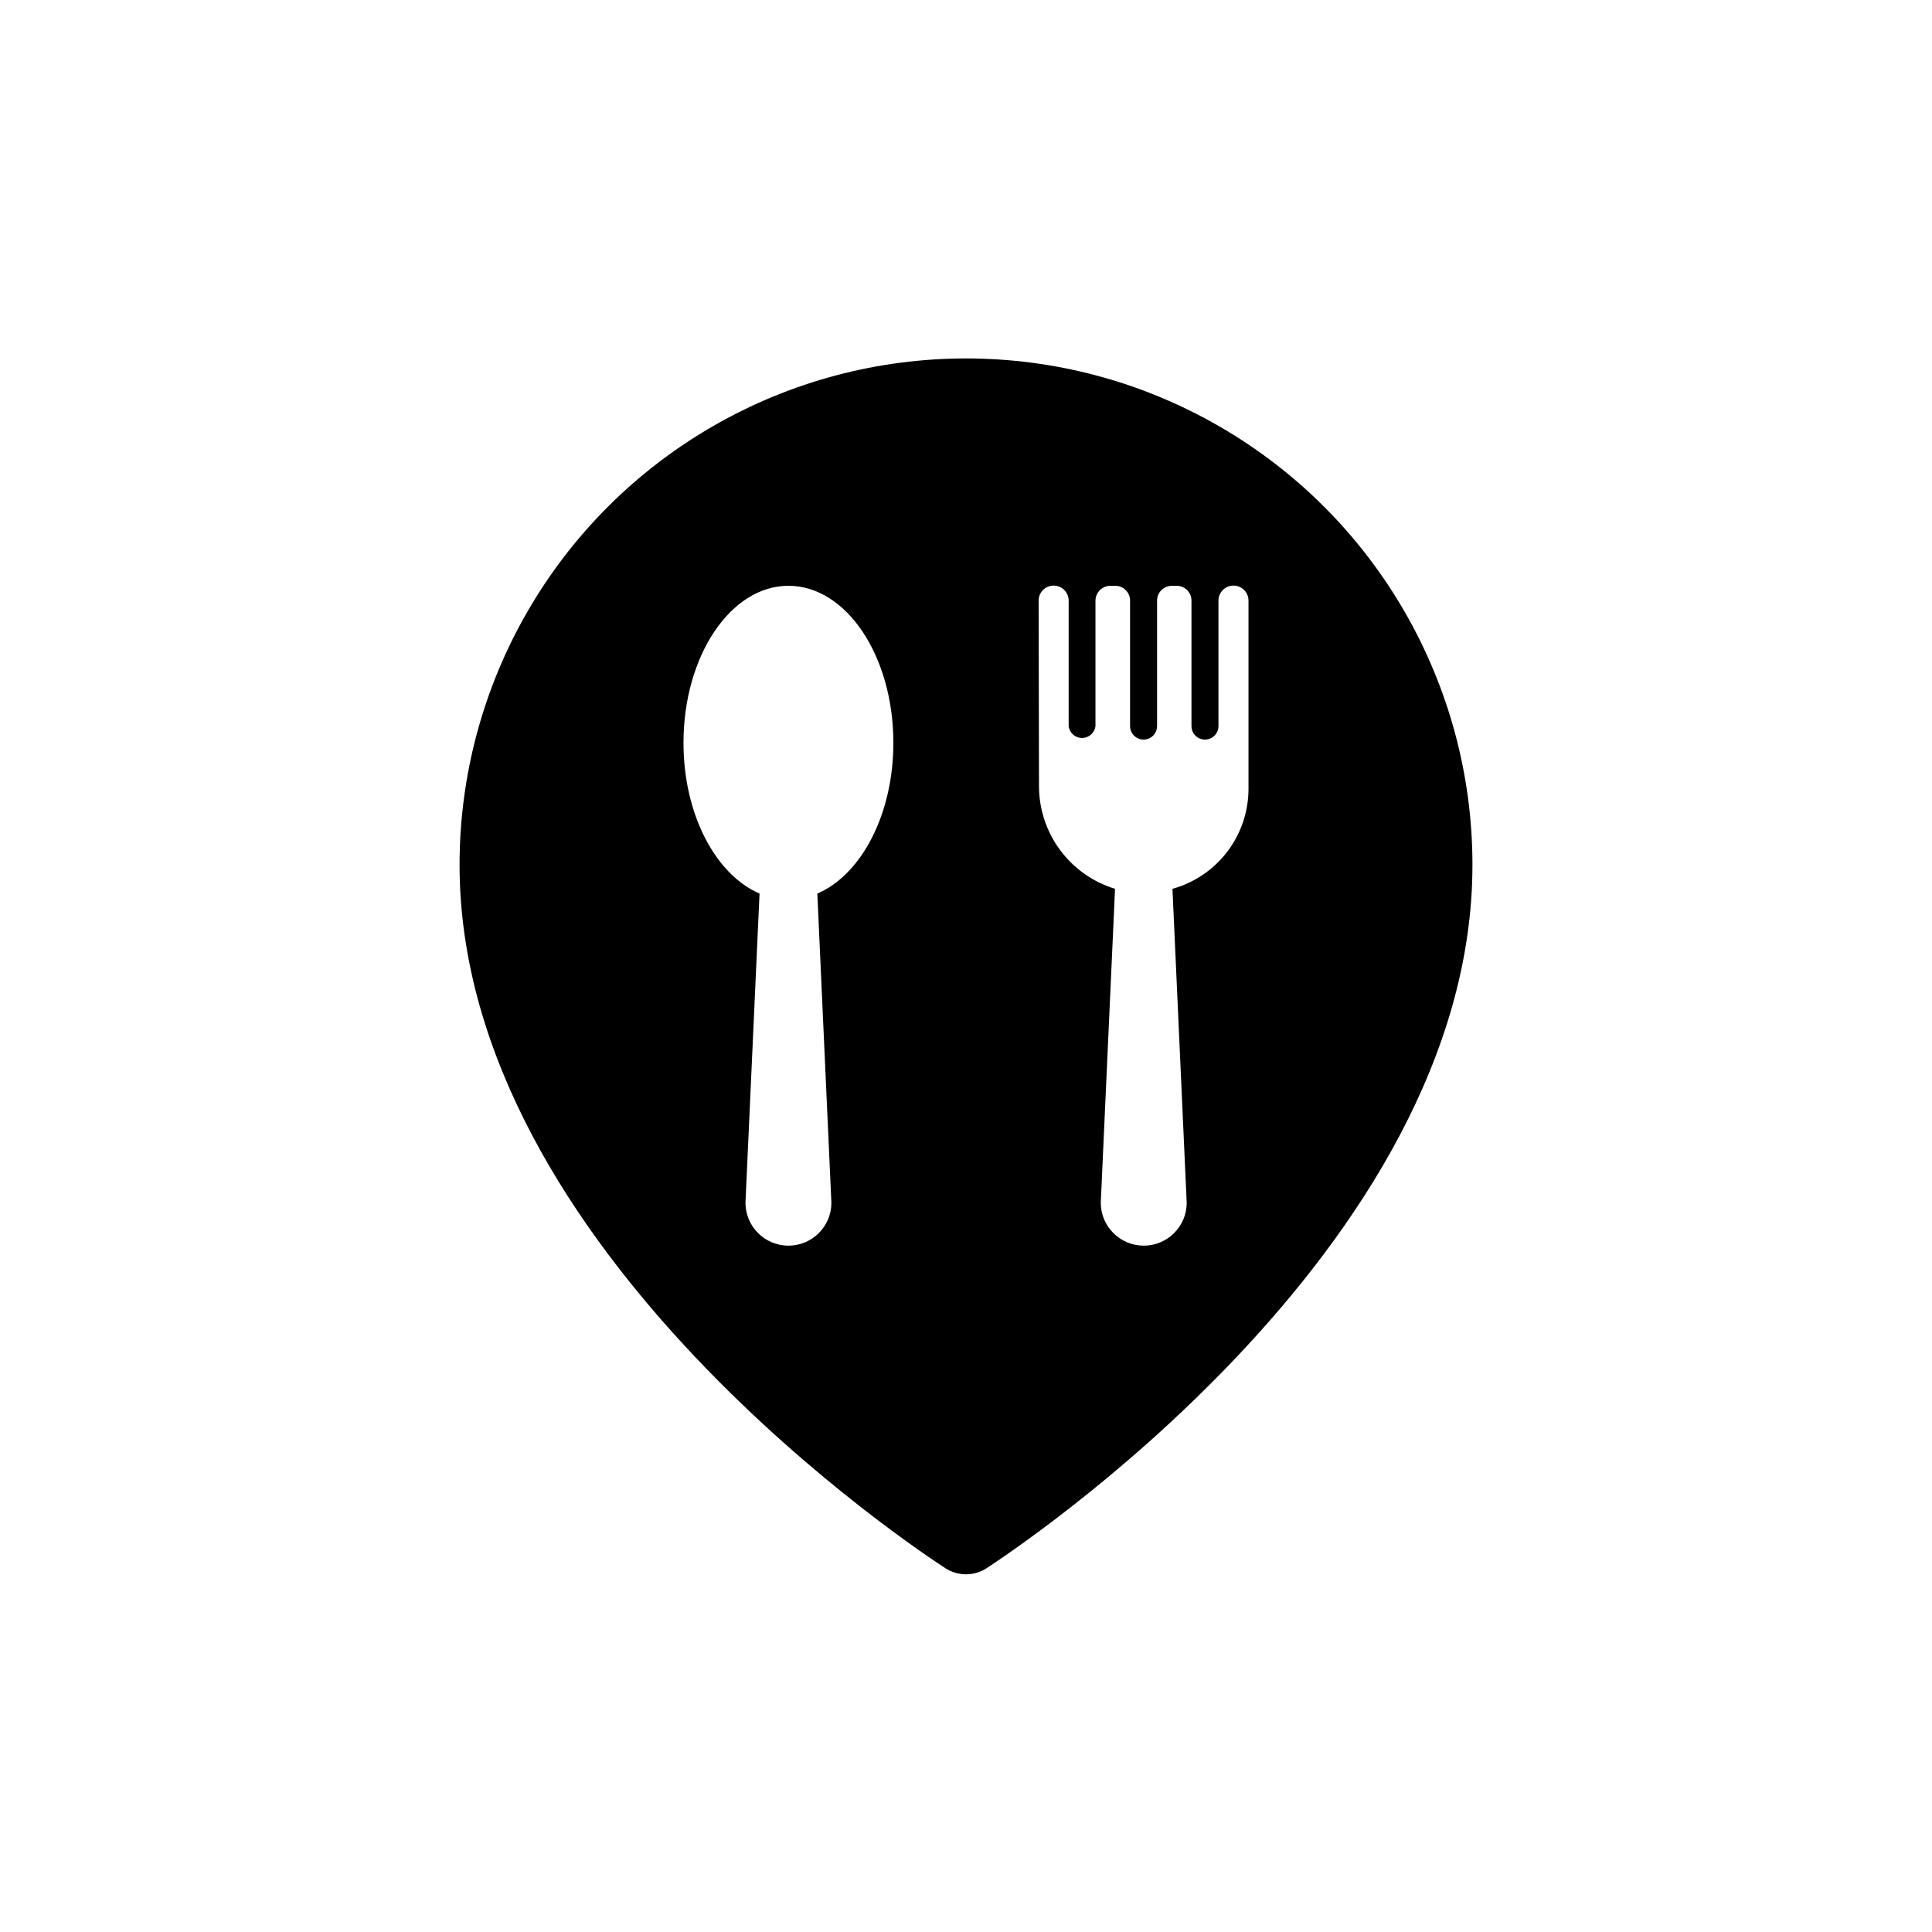
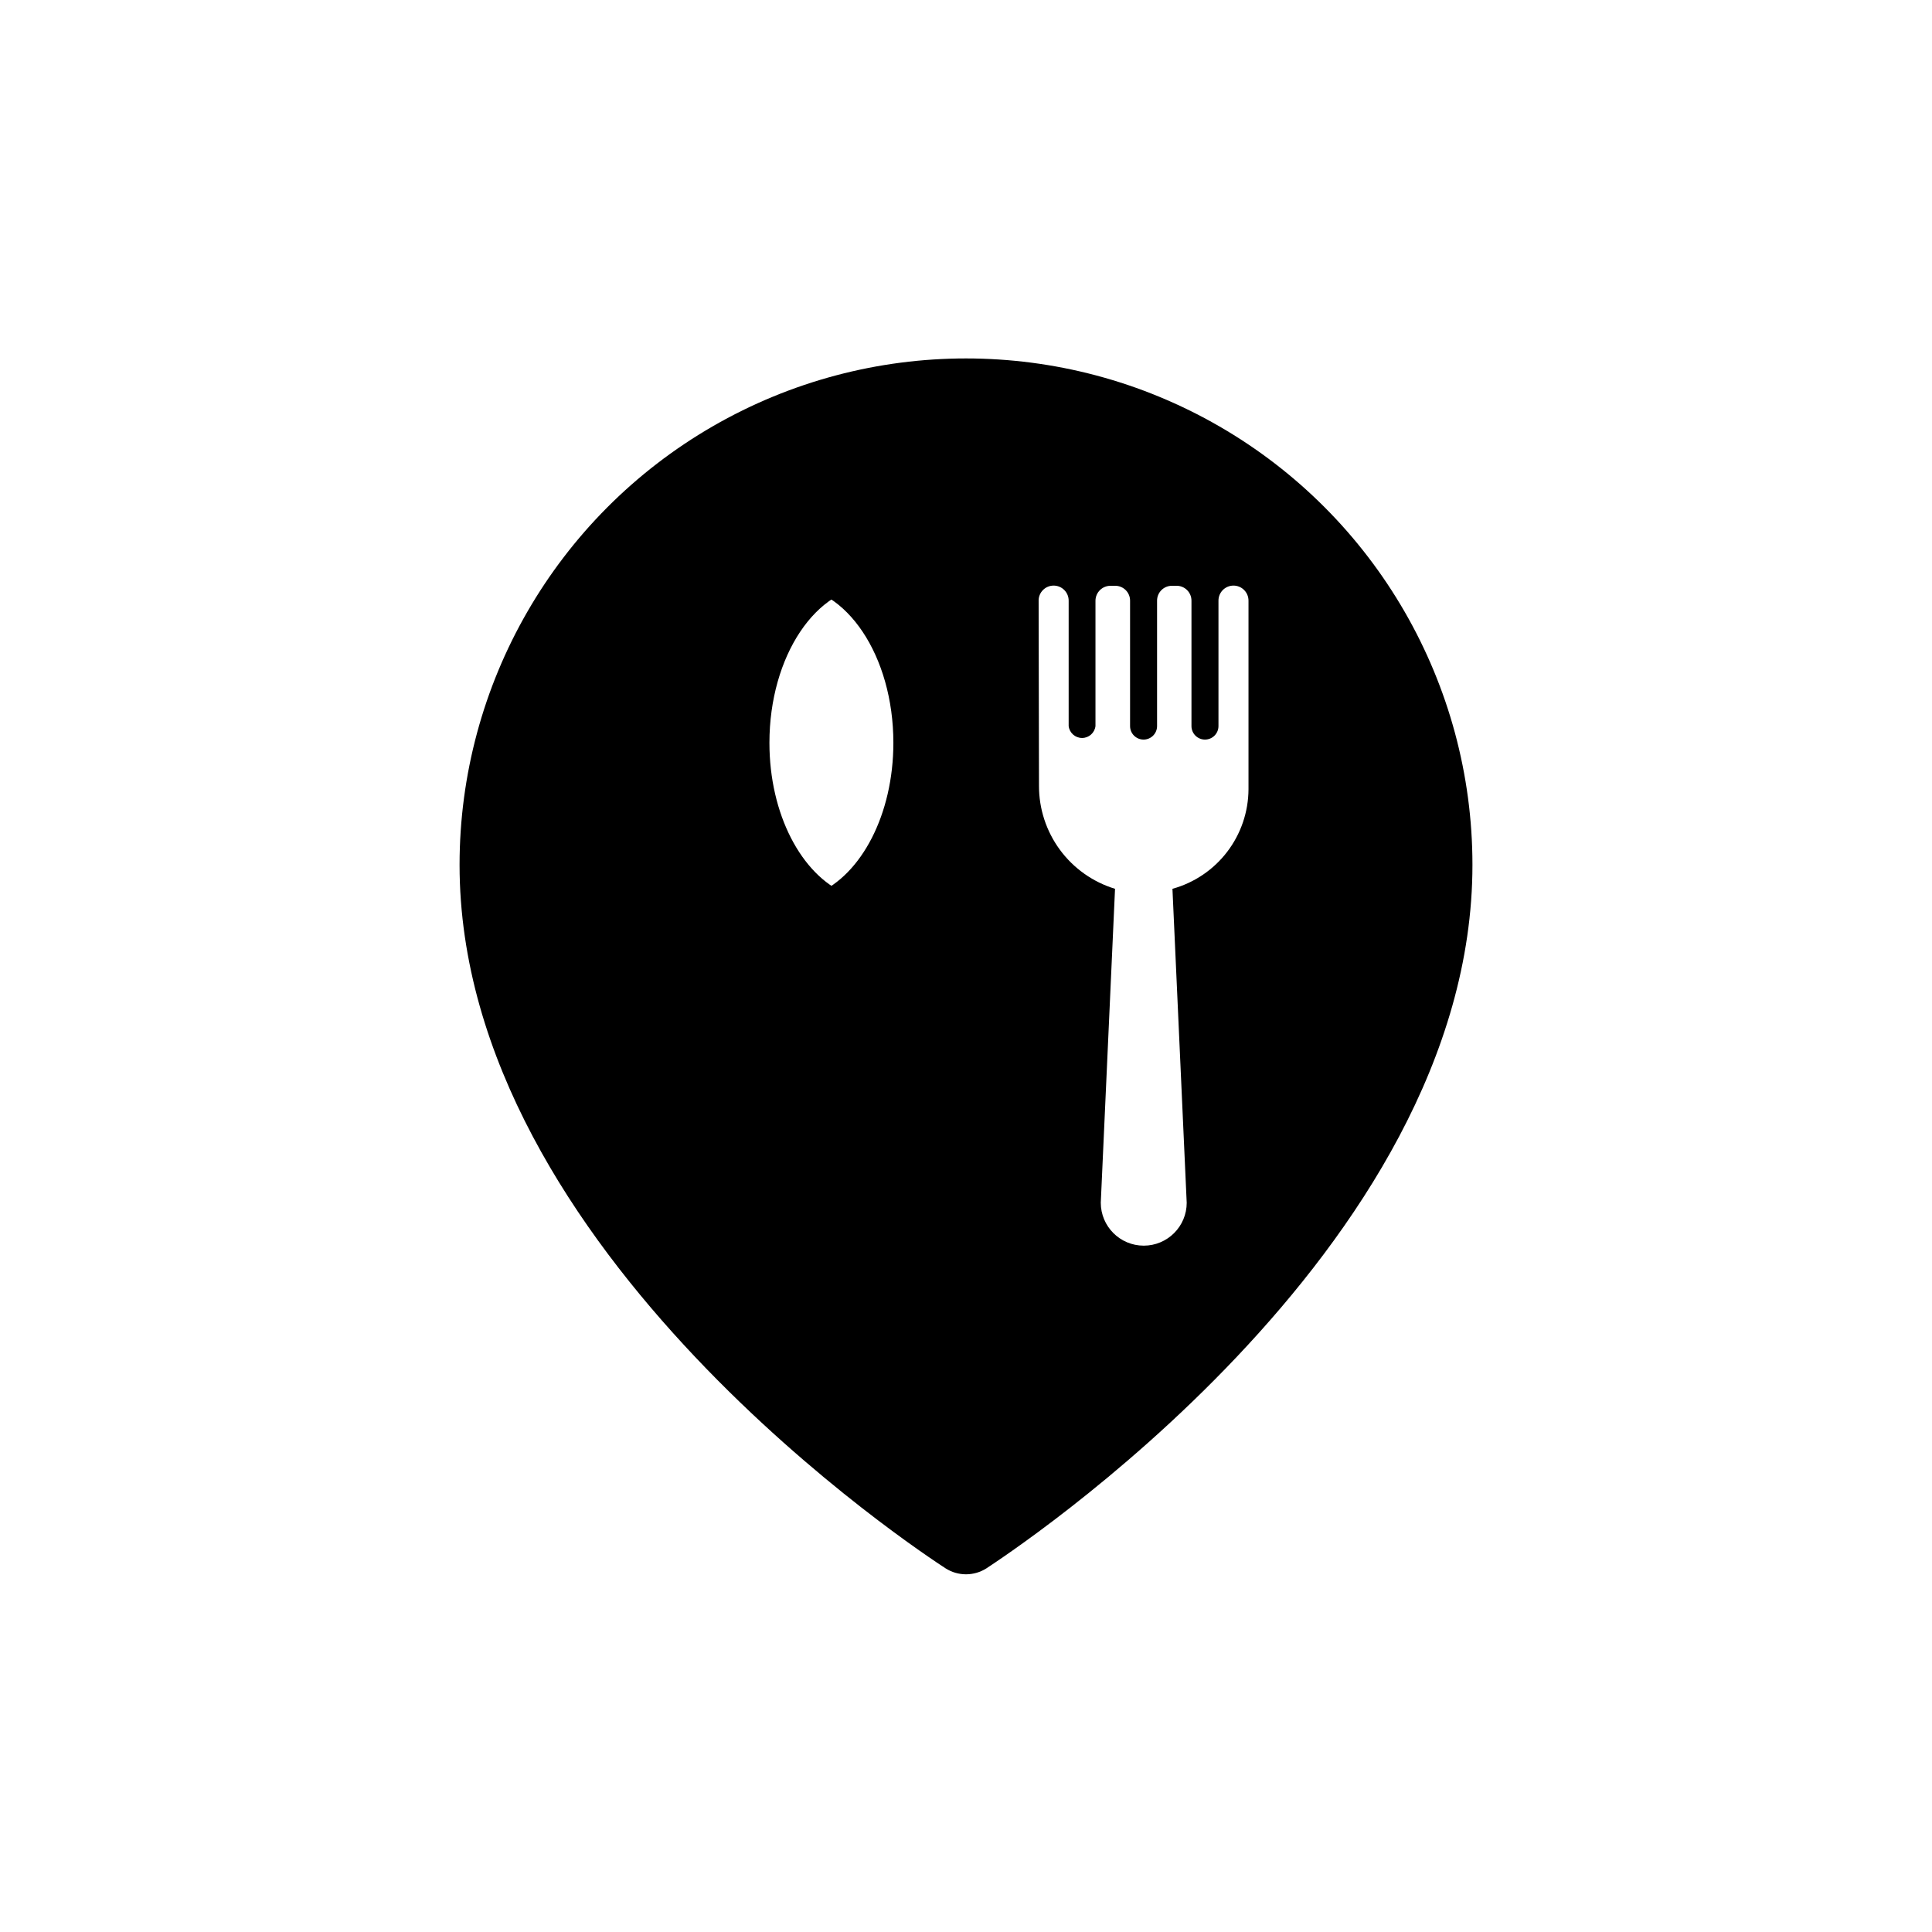
<svg xmlns="http://www.w3.org/2000/svg" fill="#000000" width="800px" height="800px" version="1.1" viewBox="144 144 512 512">
-   <path d="m394.56 559.61c3.312 2.129 7.566 2.129 10.883 0 5.039-3.375 128.77-83.785 128.77-186.41 0-47.949-25.582-92.258-67.109-116.23-41.527-23.973-92.688-23.973-134.21 0-41.527 23.977-67.105 68.285-67.105 116.23 0 102.62 123.53 182.98 128.77 186.41zm24.688-256.44h-0.004c0-2.199 1.785-3.981 3.981-3.981 2.199 0 3.981 1.781 3.981 3.981v33.25c0.215 1.797 1.742 3.152 3.555 3.152 1.809 0 3.336-1.355 3.551-3.152v-33.25c0.027-2.18 1.801-3.93 3.981-3.93h1.211-0.004c1.051-0.016 2.066 0.395 2.812 1.133 0.746 0.738 1.168 1.746 1.168 2.797v33.25c0 1.977 1.602 3.578 3.578 3.578 1.977 0 3.578-1.602 3.578-3.578v-33.25c0-1.051 0.418-2.059 1.168-2.797 0.746-0.738 1.758-1.148 2.812-1.133h1.16-0.004c1.051-0.016 2.062 0.395 2.812 1.133 0.746 0.738 1.168 1.746 1.168 2.797v33.25c0 1.977 1.602 3.578 3.578 3.578s3.578-1.602 3.578-3.578v-33.25c0-2.199 1.781-3.981 3.977-3.981 2.199 0 3.981 1.781 3.981 3.981v49.977c-0.023 5.996-2.004 11.82-5.641 16.586-3.637 4.766-8.734 8.211-14.512 9.812l3.777 83.18h0.004c0 6.289-5.098 11.387-11.387 11.387-6.289 0-11.387-5.098-11.387-11.387l3.777-83.18c-5.844-1.785-10.961-5.402-14.59-10.32-3.629-4.918-5.578-10.875-5.562-16.984zm-66.305-3.93c15.367 0 27.809 18.641 27.809 41.613 0 18.992-8.516 34.965-20.152 39.953l3.727 81.918h0.004c0 6.289-5.098 11.387-11.387 11.387-6.285 0-11.387-5.098-11.387-11.387l3.727-81.918c-11.637-5.039-20.152-20.957-20.152-39.953 0.004-22.973 12.449-41.613 27.812-41.613z" />
+   <path d="m394.56 559.61c3.312 2.129 7.566 2.129 10.883 0 5.039-3.375 128.77-83.785 128.77-186.41 0-47.949-25.582-92.258-67.109-116.23-41.527-23.973-92.688-23.973-134.21 0-41.527 23.977-67.105 68.285-67.105 116.23 0 102.62 123.53 182.98 128.77 186.41zm24.688-256.44h-0.004c0-2.199 1.785-3.981 3.981-3.981 2.199 0 3.981 1.781 3.981 3.981v33.25c0.215 1.797 1.742 3.152 3.555 3.152 1.809 0 3.336-1.355 3.551-3.152v-33.25c0.027-2.18 1.801-3.93 3.981-3.93h1.211-0.004c1.051-0.016 2.066 0.395 2.812 1.133 0.746 0.738 1.168 1.746 1.168 2.797v33.25c0 1.977 1.602 3.578 3.578 3.578 1.977 0 3.578-1.602 3.578-3.578v-33.25c0-1.051 0.418-2.059 1.168-2.797 0.746-0.738 1.758-1.148 2.812-1.133h1.16-0.004c1.051-0.016 2.062 0.395 2.812 1.133 0.746 0.738 1.168 1.746 1.168 2.797v33.25c0 1.977 1.602 3.578 3.578 3.578s3.578-1.602 3.578-3.578v-33.25c0-2.199 1.781-3.981 3.977-3.981 2.199 0 3.981 1.781 3.981 3.981v49.977c-0.023 5.996-2.004 11.82-5.641 16.586-3.637 4.766-8.734 8.211-14.512 9.812l3.777 83.18h0.004c0 6.289-5.098 11.387-11.387 11.387-6.289 0-11.387-5.098-11.387-11.387l3.777-83.18c-5.844-1.785-10.961-5.402-14.59-10.32-3.629-4.918-5.578-10.875-5.562-16.984zm-66.305-3.93c15.367 0 27.809 18.641 27.809 41.613 0 18.992-8.516 34.965-20.152 39.953l3.727 81.918h0.004l3.727-81.918c-11.637-5.039-20.152-20.957-20.152-39.953 0.004-22.973 12.449-41.613 27.812-41.613z" />
</svg>